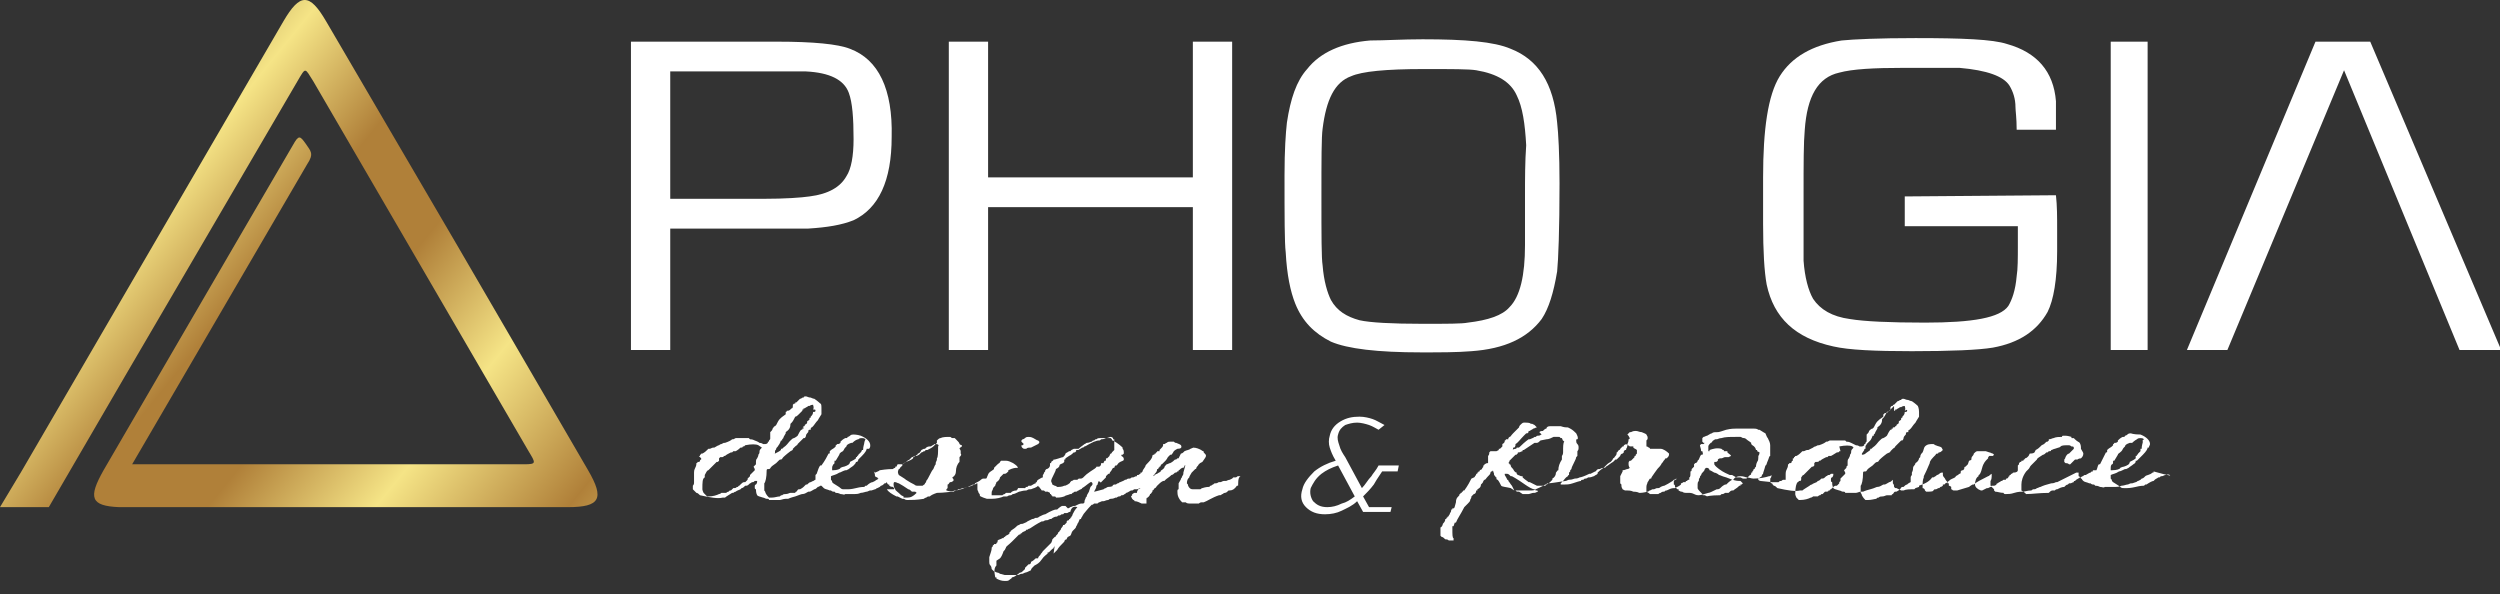
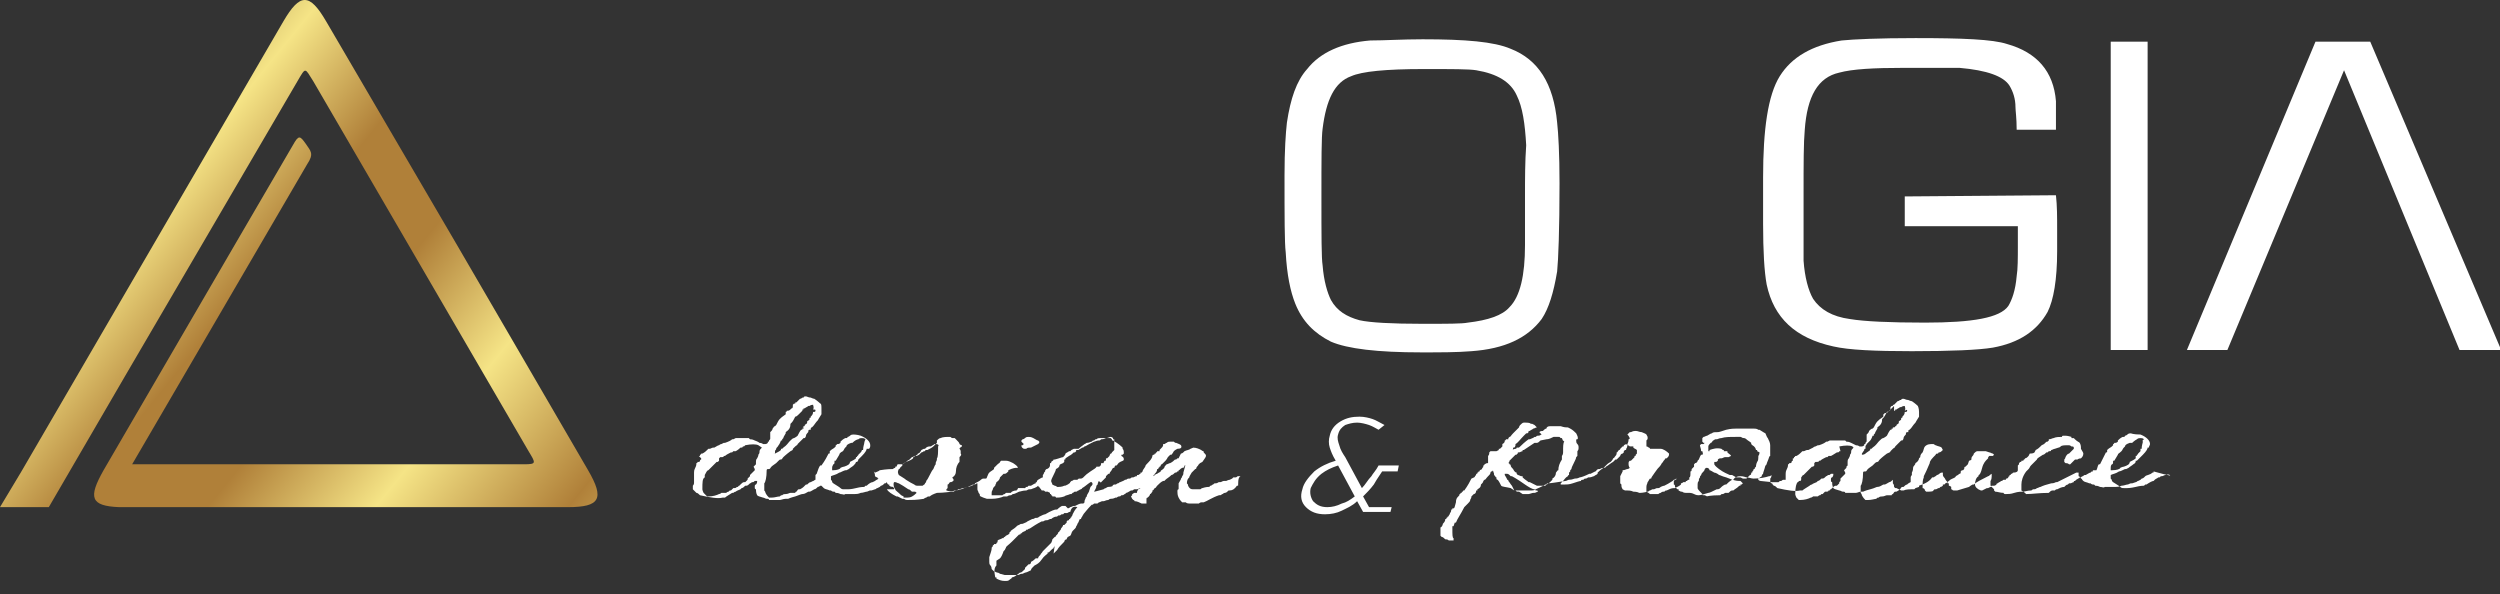
<svg xmlns="http://www.w3.org/2000/svg" version="1.1" id="Layer_1" x="0px" y="0px" viewBox="-59 456.1 210 49.9" style="enable-background:new -59 456.1 210 49.9;" xml:space="preserve">
  <rect x="-59" y="456.1" width="210" height="49.9" fill="#333333" stroke="none" />
  <style type="text/css">
	.st0{fill:#FFFFFF;}
	.st1{fill:url(#XMLID_2_);}
</style>
  <g id="XMLID_52_">
    <polygon id="XMLID_28_" class="st0" points="140.1,459.6 135.5,459.6 124.7,485.5 128.1,485.5 137.9,462 147.6,485.5 151.1,485.5     " />
    <rect id="XMLID_27_" x="118.3" y="459.6" class="st0" width="3.1" height="25.9" />
    <path id="XMLID_26_" class="st0" d="M101,472.6v2.5h9.5c0,0.7,0,1.3,0,1.6c0,1.1,0,2-0.1,2.6c-0.1,1.2-0.4,2-0.7,2.5   c-0.7,1-3,1.4-7,1.4c-3,0-5.1-0.1-6.3-0.3c-1.5-0.2-2.5-0.8-3.1-1.7c-0.4-0.7-0.7-1.8-0.8-3.2c0-1,0-2.9,0-5.6c0-2.6,0-4.3,0.1-5.4   c0.2-2.8,1.1-4.4,2.9-4.8c1.1-0.3,2.9-0.4,5.4-0.4c2.7,0,4.3,0,4.7,0c2.3,0.2,3.7,0.7,4.2,1.5c0.3,0.5,0.5,1.1,0.5,1.8   c0,0.3,0.1,0.9,0.1,1.9h3.3c0-1.3,0-2.1,0-2.4c-0.2-2.5-1.6-4.1-4.1-4.8c-1.2-0.4-3.8-0.5-7.7-0.5c-3.1,0-5.2,0.1-6.2,0.2   c-2.5,0.4-4.2,1.4-5.2,3s-1.4,4.5-1.4,8.5c0,0.7,0,1.1,0,1.1c0,1.9,0,2.9,0,2.8c0,2.3,0.1,4,0.3,5.1c0.6,2.8,2.4,4.5,5.6,5.2   c1.3,0.3,3.5,0.4,6.6,0.4c3.3,0,5.6-0.1,6.8-0.3c2.2-0.4,3.7-1.4,4.6-3c0.5-1,0.8-2.7,0.8-5.1v-1.8c0-1.1,0-2-0.1-2.9L101,472.6   L101,472.6L101,472.6z" />
    <path id="XMLID_57_" class="st0" d="M67.9,460.2c-1.4-0.6-3.8-0.8-7.4-0.8c-1.7,0-3.2,0.1-4.4,0.1c-2.4,0.2-4.2,1-5.3,2.4   c-0.9,1-1.4,2.5-1.7,4.5c-0.1,0.9-0.2,2.3-0.2,4.4c0,3.5,0,5.7,0.1,6.5c0.1,1.9,0.4,3.3,0.8,4.3c0.6,1.5,1.6,2.5,3,3.2   c1.4,0.6,3.9,0.9,7.6,0.9c1.6,0,3,0,4.2-0.1c2.8-0.2,4.7-1.1,5.9-2.7c0.6-0.9,1-2.2,1.3-4c0.1-1,0.2-3.5,0.2-7.4   c0-2.5-0.1-4.2-0.2-5.1C71.5,463.1,70.2,461.1,67.9,460.2z M69.1,472.6v4.1c0,2.5-0.4,4.3-1.3,5.2c-0.6,0.7-1.8,1.1-3.5,1.3   c-0.5,0.1-1.7,0.1-3.8,0.1c-2.6,0-4.4-0.1-5.3-0.3c-1.1-0.3-1.9-0.8-2.4-1.7c-0.3-0.6-0.6-1.6-0.7-2.9c-0.1-0.6-0.1-2.5-0.1-5.7   s0-5.1,0.1-5.8c0.3-2.4,1-3.9,2.4-4.4c0.9-0.4,2.9-0.6,6.1-0.6c2.4,0,3.8,0,4.4,0.1c1.8,0.3,2.9,1,3.4,2.1c0.5,1,0.7,2.4,0.8,4.2   C69.1,469.7,69.1,471.1,69.1,472.6z" />
-     <polygon id="XMLID_23_" class="st0" points="41.2,471 24,471 24,459.6 20.7,459.6 20.7,485.5 24,485.5 24,473.5 41.2,473.5    41.2,485.5 44.5,485.5 44.5,459.6 41.2,459.6  " />
-     <path id="XMLID_53_" class="st0" d="M12.4,460.2c-1-0.4-3.1-0.6-6.1-0.6H-6v25.9h3.3v-10.2h8.4c0.8,0,1.9,0,3.2,0   c1.6-0.1,2.8-0.3,3.8-0.7c2.1-1,3.2-3.3,3.2-7C16,463.6,14.8,461.1,12.4,460.2z M12.1,470.9c-0.5,0.9-1.5,1.5-3.1,1.7   c-0.7,0.1-2,0.2-3.9,0.2h-7.8v-10.7h8.9c0.9,0,1.7,0,2.5,0c2,0.1,3.2,0.7,3.6,1.8c0.3,0.8,0.4,2.1,0.4,3.9   C12.7,469.2,12.5,470.3,12.1,470.9z" />
  </g>
  <path id="XMLID_32_" class="st0" d="M5,493.7c-0.1,0.1-0.2,0.2-0.2,0.3s0,0.2-0.1,0.3c0,0.1,0,0.1-0.1,0.3c-0.1,0.1-0.1,0.2-0.1,0.3  c0,0.2,0,0.3,0,0.3V495v0.1c0,0-0.1,0.1-0.2,0.2l0.1,0.2v0.1l0,0l-0.1,0.1l0,0l-0.1,0.1l-0.1,0.1c0,0,0,0-0.1,0.1v0.1l-0.1,0.1  l-0.1,0.1v0.1c0,0-0.1,0.1-0.2,0.2H3.5c-0.1,0-0.2,0.1-0.3,0.2l0,0l0,0l-0.1,0.1c0,0-0.1,0-0.1,0.1l0,0H2.9  c-0.1,0.1-0.1,0.1-0.3,0.1l-0.1,0.1l-0.1,0.1l0,0H2.3l-0.1,0.1c0,0-0.1,0-0.2,0.1c0,0-0.1,0-0.2,0s-0.2,0-0.2,0s-0.1,0.1-0.2,0.1  c-0.2,0.1-0.5,0.2-0.9,0.2H0.4l-0.2-0.2l0,0l-0.1-0.1C0,497.3,0,497.2,0,497.2c0-0.6,0-0.9,0.2-1c0,0,0,0,0-0.1V496  c0.1-0.2,0.2-0.4,0.3-0.4l0,0c0,0,0.1-0.1,0.2-0.2l0,0l0.4-0.4l0,0l0.1-0.1h0.1l0,0l0.1-0.1v-0.1v-0.1l0.1-0.1h0.1  c0.1,0,0.2,0,0.2-0.1h0.1c0.1-0.1,0.3-0.2,0.5-0.3h0.1l0.1-0.1h0.1h0.1l0,0c0,0,0.2-0.1,0.4-0.3l0,0c0.1,0,0.2,0,0.2-0.1h0.1  l0.1-0.1c0.5-0.1,0.9-0.1,1.1,0L5,493.7L5,493.7L5,493.7z M121,493.2c0,0.1-0.1,0.3-0.1,0.6h-0.1c0,0,0,0.1,0,0.2  c0,0-0.1,0.1-0.2,0.2c0,0,0,0.1-0.1,0.1c0,0.1,0,0.1-0.1,0.1v0.2c-0.1,0.1-0.3,0.2-0.5,0.3c0,0.2-0.2,0.3-0.5,0.4c0,0-0.1,0-0.3,0.1  c0,0.1-0.3,0.2-0.7,0.2h-0.1v-0.2l0,0c0-0.1,0-0.2,0.1-0.3c0.1,0,0.1-0.1,0.1-0.3h0.1l0.3-0.5c0-0.1,0.1-0.1,0.3-0.3  c0.1-0.1,0.1-0.2,0.2-0.3l0.1-0.1c0-0.1,0.1-0.2,0.4-0.3l0,0h0.1l0,0h0.1c0.2-0.2,0.4-0.3,0.4-0.3c0.1-0.1,0.2-0.1,0.3-0.1  s0.2,0,0.3,0.1C120.9,493.1,121,493.2,121,493.2L121,493.2z M123.3,496.1c0-0.1-0.1-0.2-0.4-0.1l0,0c-0.1,0-0.2,0.1-0.3,0.1  s-0.1,0-0.2,0.1h-0.1c-0.1,0.1-0.2,0.1-0.3,0.2l-0.1,0.1c-0.1,0-0.3,0.1-0.6,0.3h-0.1l-0.1,0.1c-0.1,0-0.3,0-0.7,0.1  s-0.7,0.1-0.7,0.1c-0.1,0-0.2,0-0.3,0s-0.2,0-0.3-0.1s-0.3-0.2-0.6-0.4l0,0l-0.1-0.1c0-0.1,0-0.1-0.1-0.2v-0.2l0,0l0,0l0,0V496  c0.2-0.1,0.4-0.1,0.7-0.3c0.1,0,0.3-0.1,0.5-0.2l0,0h0.1l0,0l0.2-0.1l0,0l0,0c0.1-0.1,0.3-0.2,0.4-0.3c0.2-0.1,0.2-0.2,0.2-0.3h0.1  c0,0,0.1-0.1,0.2-0.2s0.2-0.2,0.3-0.3l0,0c0.3-0.3,0.4-0.5,0.4-0.6h0.1c0-0.1,0.1-0.2,0.1-0.3c0-0.3-0.3-0.6-0.8-0.8  c-0.6,0-0.8-0.1-0.8-0.1c-0.1,0-0.2,0-0.3,0.1c0,0-0.1,0.1-0.2,0.1c0,0,0,0.1-0.1,0.1h-0.1l0,0c-0.2,0.1-0.3,0.2-0.4,0.3v0.1  c-0.1,0.1-0.2,0.1-0.2,0.1h-0.1c0,0,0,0.1-0.1,0.1v0.1l-0.1,0.1c-0.1,0.1-0.2,0.1-0.4,0.3v0.1l0,0c0,0.1,0,0.1-0.1,0.1  c-0.1,0.2-0.3,0.6-0.5,1h-0.1c-0.1,0.1-0.1,0.3-0.2,0.5h-0.3v0.1h-0.1l-0.1,0.1l0,0l0,0c-0.1,0-0.2,0.1-0.4,0.2h-0.1  c-0.1,0.1-0.4,0.2-0.7,0.4l-0.1,0.1c-0.1,0-0.1,0-0.1,0.1c-0.1,0-0.2,0.1-0.3,0.1l0,0h-0.1l-0.1,0.1l0,0c0,0-0.1,0-0.2,0.1l-0.1,0.1  c-0.2,0-0.4,0.1-0.6,0.2c-0.1,0-0.1,0-0.2,0.1h-0.1l0,0h-0.1c0,0-0.1,0-0.2,0.1l-0.1,0.1c-0.8,0-1.4,0.1-1.9,0.1  c-0.1-0.1-0.2-0.2-0.4-0.3v-0.5l0,0c0-0.3,0.1-0.7,0.4-1.1c0,0,0.1-0.1,0.2-0.2s0.1-0.2,0.2-0.3l0.5-0.5l0,0c0-0.1,0.2-0.2,0.5-0.4  l0,0c0.1,0,0.2-0.1,0.3-0.2l0,0h0.1l0.1-0.1h0.1c0,0,0.1,0,0.1-0.1c0.1,0,0.2-0.1,0.3-0.1l0.3-0.1c0,0,0.1,0,0.2-0.1  s0.3-0.1,0.7-0.1c0,0,0.1,0,0.2,0.1c0.1,0,0.2,0,0.2,0.1l0,0v0.1l-0.1,0.1c0,0-0.1,0.1-0.3,0.3l0,0c-0.1,0-0.2,0.1-0.3,0.3  c0,0,0,0.1-0.1,0.2c0,0.1,0,0.2,0,0.2l0.1,0.1c0.1,0,0.2,0,0.3,0.1l0,0h0.1c0.1-0.1,0.1-0.1,0.3-0.3l0,0l0.1-0.1h0.1h0.1  c0,0,0.1-0.1,0.3-0.1c0.1-0.1,0.2-0.2,0.2-0.4c0-0.1-0.1-0.2-0.2-0.4c0-0.2,0-0.3-0.1-0.5c-0.1-0.1-0.2-0.1-0.4-0.3l0,0l-0.1-0.1  H115v-0.1c-0.3-0.1-0.5-0.1-0.5-0.1h-0.1h-0.1c-0.1,0-0.1,0.1-0.1,0.1c-0.2,0-0.5,0-0.7,0.1l0,0c-0.1,0-0.2,0.1-0.4,0.1v0.1  l-0.1,0.1c-0.1,0-0.1,0-0.2,0.1l0,0l-0.1,0.1l-0.2,0.1l0,0c0,0,0,0-0.1,0.1s-0.2,0.2-0.4,0.3l-0.1,0.2c-0.1,0.1-0.3,0.1-0.4,0.1  c-0.1,0.2-0.1,0.2-0.1,0.2l-0.1,0.1c-0.1,0.1-0.2,0.1-0.2,0.1s0,0.1-0.1,0.1c0,0,0,0.1-0.1,0.1l0,0h-0.1c0,0.1,0,0.1-0.1,0.1  l-0.1,0.1l0,0v0.1l-0.1,0.1v0.1c0,0.1,0,0.1,0,0.1s0,0,0,0.1c0,0,0,0,0,0.1s-0.1,0.2-0.4,0.2l-0.1,0.1H110l0,0c-0.1,0-0.1,0-0.1,0.1  h-0.1c0,0,0,0,0,0.1c0,0-0.1,0-0.1,0.1l-0.1,0.1h-0.1v0.1h-0.1l0,0c-0.1,0-0.2,0-0.2,0.1h-0.1c-0.1,0.1-0.2,0.1-0.3,0.2l0,0l0,0  c0,0-0.1,0-0.1,0.1c0,0-0.1,0.1-0.2,0.1l0,0h-0.1l0,0h-0.1v0.1h-0.1l-0.2,0.1l0,0l0,0h-0.1l-0.4,0.2h-0.1l0,0  c-0.3-0.1-0.5-0.3-0.5-0.5c0-0.3,0.1-0.6,0.3-0.7V496c0.1,0,0.2-0.2,0.3-0.6s0.3-0.6,0.4-0.7l0,0l0.1-0.1l0,0c0-0.1,0-0.1,0.1-0.2  h0.1h0.1h0.1l0.1-0.1l-0.1-0.1c-0.1,0-0.2-0.1-0.3-0.1l0,0l-0.3-0.1c-0.1,0-0.2,0-0.3,0c-0.2,0-0.3,0-0.4,0s-0.2,0.1-0.3,0.2  c0,0,0,0.1-0.1,0.2s-0.1,0.2-0.1,0.2l0,0v0.1c0,0-0.1,0.1-0.2,0.1l-0.1,0.3l-0.1,0.1l-0.1,0.1l0,0c-0.1,0-0.1,0.1-0.1,0.1  c0,0.1,0,0.1-0.1,0.2l0,0h-0.1l0,0l-0.1,0.1v0.1l0,0c0,0,0,0.1-0.1,0.1s-0.1,0.1-0.1,0.1s-0.1,0-0.2,0.1s-0.1,0.2-0.1,0.1  c-0.1,0.1-0.3,0.1-0.5,0.3c-0.1,0.1-0.2,0.2-0.3,0.2c0,0.1-0.1,0.1-0.2,0.1v0.1c0,0-0.1,0.1-0.2,0.1l-0.1,0.1h-0.1  c0,0-0.1,0.1-0.2,0.1h-0.1l-0.1,0.1c0,0.1-0.3,0.1-0.6,0.1l-0.1-0.1c0-0.1-0.1-0.2-0.2-0.2v-0.3l0,0c0-0.1,0-0.4,0.1-0.6  c0-0.1,0-0.1,0-0.1c0.1-0.2,0.3-0.6,0.5-1.1c0-0.2,0.2-0.4,0.5-0.7l0,0l0,0c0-0.1,0.1-0.1,0.2-0.1c0-0.1,0.1-0.1,0.1-0.1l0,0  c0.1,0,0.2-0.1,0.3-0.2l-0.1-0.2c-0.1-0.1-0.3-0.1-0.5-0.2c-0.1,0-0.1-0.1-0.2-0.1c-0.3,0-0.5,0-0.7,0.2l0,0  c-0.1,0.1-0.1,0.3-0.2,0.5c-0.1,0.1-0.2,0.2-0.2,0.4l-0.1,0.1c0,0.1-0.1,0.3-0.3,0.4l0,0c0,0,0,0.1-0.1,0.2s-0.1,0.2-0.1,0.2  c0,0.1,0,0.2-0.1,0.4c0,0.1,0,0.1,0,0.2c0,0-0.1,0.1-0.1,0.2s0,0.3,0,0.4l0,0c-0.1,0-0.1,0.1-0.2,0.1l-0.1,0.1  c-0.1,0-0.2,0.1-0.3,0.2h-0.1c-0.1,0-0.1,0.1-0.2,0.2l0,0c0,0-0.1,0.1-0.3,0.2h-0.1c-0.1,0-0.1,0.1-0.2,0.2c0,0-0.1,0-0.1,0.1  c-0.3,0-0.4,0-0.4,0l0,0c-0.1,0-0.2,0.1-0.4,0.1c-0.1,0-0.2,0-0.3,0.1c-0.1,0-0.1,0-0.2,0.1c-0.1,0-0.4,0.1-0.7,0.1l0,0h-0.2  c-0.1-0.1-0.2-0.2-0.3-0.4c0,0,0-0.1-0.1-0.2v-0.6c0.1-0.1,0.2-0.5,0.2-1.1l0,0c0,0,0-0.1,0.1-0.1h0.1c0.1,0,0.1-0.1,0.2-0.2  c0,0,0.1-0.1,0.4-0.3l0,0c0.1-0.1,0.1-0.1,0.2-0.2s0.2-0.1,0.2-0.1c0.1,0,0.1-0.1,0.2-0.2l0,0c0,0,0.2-0.2,0.6-0.5  c0.2-0.1,0.3-0.1,0.3-0.2c0.1-0.1,0.1-0.1,0.2-0.2s0.2-0.1,0.2-0.2l0,0l0.1-0.1l0,0l0.1-0.1c0.1-0.1,0.2-0.2,0.3-0.3h0.1  c0,0,0.1-0.1,0.1-0.2l0,0c0,0,0-0.1,0.1-0.2s0.1-0.1,0.1-0.2c0,0,0-0.1,0.1-0.1h0.1v-0.1l0,0c0,0,0-0.1,0.1-0.1l0.1-0.1  c0.1-0.1,0.2-0.3,0.4-0.5c0,0,0.1-0.2,0.3-0.5c0,0,0-0.1,0-0.2s0-0.2,0-0.2l0,0c0-0.3-0.1-0.5-0.1-0.5s-0.2-0.2-0.5-0.4  c0,0-0.1,0-0.3-0.1c-0.2,0-0.3-0.1-0.4-0.1s-0.2,0-0.2,0.1h-0.1c0,0-0.1,0.1-0.2,0.1c-0.1,0.1-0.2,0.2-0.3,0.3l0,0l0,0  c-0.1,0-0.1,0-0.1,0.1h-0.1l-0.1,0.1c0,0.2,0,0.3-0.1,0.3c-0.1,0.1-0.2,0.2-0.3,0.2h-0.1c0,0,0,0.1-0.1,0.1v0.1c0,0.1,0,0.1,0,0.1  c-0.3,0.2-0.4,0.3-0.5,0.4s-0.2,0.3-0.3,0.5l-0.1,0.1c-0.1,0-0.2,0.1-0.3,0.2c0,0,0,0.1-0.1,0.2l-0.1,0.1l0,0v0.1l0,0v0.4l0,0  c0,0.1,0,0.1-0.1,0.2c0,0.1,0,0.1-0.1,0.1v0.1c0,0-0.1,0.1-0.2,0.1s-0.2,0-0.2,0s-0.1-0.1-0.3-0.1c0,0-0.2-0.1-0.4-0.2  s-0.3-0.1-0.4-0.1l-0.1-0.1h-0.6h-0.1c-0.1,0-0.2,0-0.3,0s-0.2,0-0.3,0l-0.2,0.1h-0.1c-0.1,0.1-0.3,0.2-0.6,0.3h-0.1l-0.2,0.1l0,0  c0,0-0.1,0-0.2,0.1c0,0-0.2,0.1-0.4,0.2l0,0h-0.1l0,0c-0.1,0-0.2,0.1-0.3,0.1h-0.1l-0.1,0.1l0,0c-0.1,0.1-0.2,0.2-0.4,0.3h-0.1  c0,0,0,0.1-0.1,0.1v0.1h-0.1v0.1l0,0v0.1c0,0-0.1,0-0.1,0.1l0,0c0,0,0,0.1-0.1,0.1l0,0h-0.1c0,0,0,0.1-0.1,0.1c0,0.1,0,0.2-0.1,0.4  c-0.1,0.2-0.1,0.3-0.1,0.4s0,0.2,0,0.4v0.1c-0.1,0-0.1,0-0.2,0s-0.1,0.1-0.2,0.1s-0.1,0-0.2,0.1c-0.1,0-0.2,0-0.3,0s-0.2,0-0.3,0  c0.2,0-0.1,0-0.9-0.1c-0.1,0-0.2-0.1-0.2-0.1l0,0v-0.1l0.3-0.2c0,0,0,0,0-0.1l0.1-0.1c0-0.1,0.1-0.3,0.2-0.7c0.1,0,0.1-0.2,0.2-0.4  c0.1-0.2,0.1-0.4,0.2-0.4c0,0,0-0.1,0-0.2l0,0v-0.1l0,0c0,0,0-0.1,0-0.4l0,0c0,0,0-0.1,0-0.2l0,0c0-0.2-0.1-0.4-0.2-0.6  c-0.1-0.1-0.1-0.2-0.2-0.4c0,0-0.2-0.1-0.5-0.3h-0.1c-0.1-0.1-0.3-0.1-0.4-0.1h-1.4c-0.2,0-0.5,0-0.9,0.1c-0.3,0.1-0.6,0.2-0.7,0.2  l0,0c-0.3,0-0.4,0-0.5,0.1c-0.1,0-0.2,0.1-0.4,0.2l0,0c-0.1,0-0.2,0.1-0.3,0.1l-0.1,0.1l0,0c0,0.2,0,0.3,0,0.3l0.1,0.1l0,0h0.1l0,0  l-0.1,0.1h-0.2l-0.1,0.1c0,0.1,0.1,0.3,0.1,0.5H84c0,0.1,0.1,0.2,0,0.3h-0.1c-0.1,0.1-0.1,0.2-0.2,0.4l-0.1,0.1  c0,0.1-0.1,0.2-0.2,0.2c0,0,0,0-0.1,0.1c0,0.1,0,0.2,0,0.2l0,0c0,0,0,0-0.1,0.1s-0.1,0.1-0.1,0.1c0,0.1,0,0.2-0.1,0.2  c0,0.3,0,0.5-0.1,0.5c0,0,0,0.1,0,0.2l0,0h-0.1l-0.1,0.1l0,0c-0.1,0-0.1,0-0.1,0.1h-0.1l0,0h-0.1c0,0-0.1,0.1-0.2,0.1v0.1  c-0.1,0.1-0.3,0.2-0.5,0.3h-0.1c-0.2,0-0.4,0.1-0.6,0.2c-0.1,0-0.1,0-0.2,0.1h-0.1c0,0-0.1,0-0.2,0.1c0,0-0.1,0-0.2,0.1  c0,0-0.1,0-0.2,0l0,0c-0.1,0-0.2,0-0.3,0c0,0-0.1,0-0.2,0c0,0-0.1-0.1-0.3-0.2c0-0.1,0-0.2,0-0.4s0.1-0.3,0.1-0.4  c0.1-0.1,0.1-0.2,0.2-0.3h0.1c0-0.1,0.1-0.2,0.3-0.5c0.2-0.3,0.3-0.4,0.4-0.5l0,0c0,0,0.1-0.1,0.2-0.3l0,0l0.1-0.1  c0-0.1,0.1-0.1,0.2-0.3H81c0.1-0.1,0.1-0.1,0.1-0.1c0.1-0.1,0.1-0.2,0.1-0.3c-0.2-0.2-0.5-0.4-0.7-0.4l0,0c-0.1,0-0.2,0-0.4,0  c-0.1,0-0.3,0-0.5,0c0,0,0-0.1-0.1-0.1c0,0-0.1-0.1-0.2-0.1c0,0,0-0.1,0-0.2s0-0.2,0-0.3c0.1-0.1,0.1-0.1,0.1-0.2l0,0v-0.1l-0.1-0.2  c-0.1-0.1-0.2-0.1-0.4-0.2c-0.2,0-0.3-0.1-0.5-0.1c-0.1,0-0.2,0-0.4,0.1l0,0h-0.1c0,0,0,0-0.1,0.1s-0.1,0.1-0.1,0.1  c0.1,0.1,0.1,0.1,0.2,0.3c0,0.1-0.1,0.1-0.1,0.1l0,0c0,0.1,0,0.2-0.1,0.4c0,0.1,0,0.3-0.1,0.4c0,0.1,0,0.1-0.1,0.1l0,0l-0.1,0.1v0.1  l-0.1,0.1c-0.1,0-0.2,0.1-0.2,0.2l-0.1,0.1l0,0l0,0c-0.1,0.1-0.1,0.1-0.2,0.2h-0.1l-0.1,0.1c0,0,0,0-0.1,0.1  c-0.2,0.1-0.4,0.3-0.6,0.4c0,0,0,0.1-0.2,0.1c0,0-0.2,0.1-0.5,0.4c0,0,0,0,0,0.1c-0.1,0.1-0.2,0.1-0.3,0.2l0,0  c-0.1,0-0.2,0.1-0.4,0.1l0,0h-0.1c0,0-0.1,0.1-0.2,0.1s-0.1,0-0.2,0.1c-0.1,0-0.2,0-0.2,0.1c-0.1,0-0.4,0.1-0.7,0.2  s-0.5,0.1-0.7,0.1c-0.1,0-0.2,0-0.3,0v-0.1c0,0,0.1-0.1,0.2-0.2s0.2-0.3,0.4-0.4c0,0,0-0.1,0.1-0.1v-0.1l0,0v-0.1l0.1-0.1v-0.1  l0.1-0.1c0-0.1,0.1-0.3,0.2-0.5s0.2-0.4,0.2-0.5l0.1-0.1V494c0.1-0.1,0.1-0.2,0.1-0.3c0-0.1,0-0.2-0.1-0.3s-0.1-0.2-0.1-0.3  s0-0.1,0.1-0.1c0.1-0.1,0-0.3-0.1-0.5l0,0c-0.1-0.1-0.3-0.3-0.5-0.4l0,0c0,0,0,0-0.2-0.1c-0.2,0-0.3,0-0.6-0.1c0,0-0.3,0-0.9,0l0,0  c-0.2,0-0.3,0.1-0.3,0.2c-0.1,0-0.2,0.1-0.3,0.2c-0.1,0-0.2,0-0.3,0.1l0.2,0.2l0,0l0,0c-0.1,0-0.1,0.1-0.3,0.1c-0.1,0-0.1,0-0.2,0.1  h-0.1c-0.1,0.1-0.2,0.1-0.4,0.2l0,0h-0.1c0,0-0.3,0.2-0.7,0.6l0,0c-0.1,0.1-0.1,0.1-0.2,0.1l0,0h-0.1c0,0,0,0.1-0.1,0.1l0,0  c0,0-0.1,0-0.3,0.1l0,0l0,0c0.1,0,0.1-0.1,0.1-0.2h0.1c0,0,0.1-0.1,0.1-0.2l0,0c0,0,0,0,0-0.1c0.2-0.1,0.4-0.4,0.7-0.7l0,0  c0,0,0.1-0.1,0.2-0.2h0.1l0.1-0.1l0,0v-0.1h0.1c0.1-0.1,0.2-0.1,0.3-0.2l0,0c0.1,0,0.2-0.1,0.3-0.1l0,0l-0.2-0.2l-0.2-0.1l0,0h-0.1  c-0.1-0.1-0.3-0.1-0.6-0.1c-0.1,0-0.2,0.1-0.3,0.2c0,0-0.1,0.1-0.1,0.2c0,0-0.1,0.1-0.2,0.2c0,0-0.1,0.1-0.3,0.3  c-0.2,0.2-0.2,0.3-0.3,0.3l-0.1,0.1v0.1h-0.2c0,0,0,0.1-0.1,0.1c0,0.1,0,0.2-0.2,0.3v0.2l-0.1,0.1c0,0,0,0-0.1,0.1h-0.1v0.1  l-0.2,0.1h-0.1l0,0c-0.2,0-0.4,0-0.4,0l-0.1,0.1c0,0.1,0,0.2-0.1,0.3l0,0c0,0.3,0,0.5,0,0.5v0.1h-0.1l0,0l0,0l-0.2,0.1  c0,0,0,0.1-0.1,0.1c0,0.1,0,0.2-0.1,0.2v0.1l-0.2,0.1c0,0.1,0,0.1-0.1,0.1c0,0,0,0.1-0.1,0.1c0,0.1,0,0.1-0.1,0.1  c0,0.1,0,0.1-0.1,0.2l0,0c0,0.1-0.1,0.1-0.3,0.2c-0.1,0.2-0.3,0.6-0.6,1l0,0h-0.1c0,0.1,0,0.1-0.1,0.1c0,0.1,0,0.1-0.1,0.1  c0,0,0,0.1-0.1,0.1c0,0.1,0,0.1-0.1,0.2l0,0c-0.1,0.1-0.2,0.2-0.2,0.5c-0.1,0.3-0.1,0.5-0.2,0.5H63c0,0.1,0,0.1-0.1,0.1  c0,0.1,0,0.2-0.1,0.3c0,0,0,0.1-0.1,0.2c0,0,0,0.1-0.1,0.1c0,0,0,0.1-0.1,0.1c0,0.1,0,0.1-0.1,0.1c0,0.1,0,0.2-0.2,0.4  c0,0.1-0.1,0.3-0.2,0.3v0.5l0,0v0.1c0,0.1,0,0.1,0,0.1l0.1,0.1l0,0c0.1,0,0.2,0.1,0.3,0.2c0.1,0,0.2,0,0.3,0.1c0.1,0,0.2,0,0.4,0  v-0.2c-0.1,0-0.1-0.3-0.1-0.8l0,0v-0.2h0.1l0.1-0.3h0.1c0.1-0.3,0.4-0.7,0.7-1.3c0,0,0.1-0.1,0.3-0.3c0.1-0.1,0.2-0.2,0.2-0.3l0,0  c0-0.1,0.1-0.1,0.1-0.3c0,0,0.1-0.1,0.2-0.2l0,0c0.1,0,0.2-0.1,0.2-0.3h0.1v-0.1c0.2-0.1,0.3-0.2,0.3-0.4l0.1-0.1  c0,0,0.1-0.1,0.1-0.2l0.1-0.1l0,0c0.1,0,0.1-0.1,0.3-0.3l0,0l0.1-0.1c0,0,0.1-0.1,0.1-0.2l0,0c0-0.1,0.1-0.1,0.1-0.1l0,0  c0,0,0.1,0,0.1-0.1l0.1,0.3v0.1l0.1,0.1l0,0c0,0,0,0.1,0.1,0.1v0.1l0,0c0,0.1,0.1,0.1,0.1,0.1l0,0c0.1,0.1,0.2,0.3,0.3,0.5l0,0  c0.1,0.1,0.4,0.1,0.8,0.2l0.3,0.2c0.1,0,0.2,0,0.3,0l0,0H69c0.1,0,0.3,0,0.5,0s0.4,0,0.5-0.1c0.2-0.1,0.5-0.2,0.8-0.4h0.1  c0,0,0-0.1,0.1-0.1l0,0c0.3,0,0.8-0.1,1.5-0.2c0.1,0,0.2-0.1,0.3-0.1c0.3,0,0.4-0.1,0.5-0.1s0.2,0,0.4-0.1c0.1,0,0.4-0.1,0.8-0.3  h0.1l0.4-0.2c0,0,0.1,0,0.1-0.1l0,0l0,0l0,0c0,0,0.1-0.1,0.2-0.1l0,0h0.1l0,0c0,0,0.1-0.1,0.3-0.1l0,0l0.1-0.1l0,0  c0,0,0.1-0.1,0.2-0.2c0,0,0.1-0.1,0.3-0.2c0.2-0.2,0.2-0.3,0.2-0.3c0.1,0,0.1-0.1,0.2-0.2s0.1-0.2,0.1-0.3c0.1,0,0.1-0.1,0.1-0.1  l0.1-0.1c0,0,0.1,0,0.1-0.1l0.2-0.2l0,0c0.1,0,0.1,0,0.1-0.1l0.2-0.1l0.1,0.1c0.1,0,0.2,0.1,0.2,0.1H78h0.1h0.1v0.1l0,0l0,0  c0.1,0.1,0.2,0.1,0.3,0.2v0.3l-0.1,0.1c0,0.1,0,0.1-0.1,0.1v0.1c-0.1,0.1-0.2,0.2-0.3,0.3h-0.1l0,0c-0.1,0.1-0.1,0.1-0.1,0.3  c0,0.2,0.1,0.3,0.1,0.3s-0.1,0.1-0.2,0.1s-0.2,0.1-0.4,0.1v0.1l0,0c0,0-0.1,0.2-0.2,0.4v0.6l0.1,0.1v0.1c0,0.1,0,0.1,0.1,0.3  l0.2,0.1c0.1,0,0.1,0,0.2,0s0.3,0,0.5,0.1c0.1,0,0.3,0,0.5,0.1l0,0h0.1c0,0,0.2,0,0.6-0.1c0.1,0,0.1-0.1,0.2-0.1l0.2-0.1l0,0h0.1  c0.1,0,0.2-0.1,0.3-0.1h0.1c0,0,0.1,0,0.2-0.1l0,0c0,0,0.2-0.1,0.3-0.1c0.2-0.1,0.4-0.2,0.7-0.4l0,0l0.1-0.1l0,0  c0.1,0,0.2-0.1,0.3-0.2l0,0l-0.1,0.1v0.1h-0.1l-0.1,0.1c0,0.1,0,0.1,0,0.3c0.1,0,0.1,0.1,0.1,0.2c0,0,0.1,0.1,0.2,0.2l0,0h0.1v0.1  l0.2,0.1h0.1l0,0c0,0,0.1,0.1,0.3,0.1l0,0c0.1,0,0.2,0,0.2,0c0.2,0,0.3,0,0.5,0.1s0.3,0.1,0.4,0.1c0.2,0,0.4-0.1,0.8-0.2  c0.1,0,0.3-0.1,0.7-0.3c0.1,0,0.2,0,0.3-0.1c0.1-0.1,0.2-0.2,0.4-0.3h0.1c0.1-0.1,0.3-0.3,0.5-0.4l0,0h0.1c0.1-0.2,0.3-0.3,0.6-0.3  c0.1,0,0.2,0,0.5,0.1c0.2,0,0.4,0.1,0.6,0.1c0.5,0,1-0.1,1.3-0.2c0.1,0,0.1,0,0.2-0.1l0,0c0,0.1,0,0.2-0.1,0.3c0,0.1,0,0.2,0,0.3  l0.1,0.1c0.1,0,0.1,0.1,0.1,0.1l0.1,0.1l0,0c0.1,0,0.2,0.1,0.3,0.2c0.9,0.2,1.5,0.3,1.9,0.2h0.1h0.1c0.1-0.1,0.3-0.2,0.6-0.4l0,0H93  c0,0,0.1-0.1,0.2-0.1l0,0c0.1-0.1,0.2-0.1,0.4-0.2l0.1-0.1c0.1,0,0.2-0.1,0.3-0.2h0.1c0.1,0,0.2-0.1,0.3-0.2c0.1,0,0.1-0.1,0.2-0.1  s0.1,0,0.2-0.1H95c0,0.1,0,0.2-0.1,0.3l0,0l0,0c-0.1,0-0.1,0.1-0.1,0.2s0,0.2,0.1,0.2c0,0.1,0,0.3,0.1,0.5c0.1,0.1,0.2,0.1,0.5,0.2  l0,0c0.1,0,0.2,0.1,0.3,0.1s0.2,0,0.2,0.1h0.9c0.1,0,0.3-0.1,0.4-0.1h0.1h0.1c0,0,0.2-0.1,0.6-0.2s0.5-0.2,0.6-0.2  c0.2,0,0.3-0.1,0.5-0.2h0.1c0.1,0,0.2-0.1,0.4-0.2l0,0c0.1,0,0.2-0.1,0.3-0.2l0,0c0,0.1,0,0.2,0,0.3c0.1,0.1,0.1,0.2,0.1,0.3  l0.1,0.1h0.1l0,0c0,0,0.2,0.1,0.4,0.2c0,0,0,0,0.1,0h0.1c0.2-0.1,0.5-0.1,0.9-0.1l0.1-0.1l0.3-0.1v-0.1c0.6-0.2,0.9-0.4,1.1-0.7h0.1  l0,0c0.1,0,0.1-0.1,0.2-0.1l0,0l0.1-0.1c0,0,0.1,0,0.2-0.1l0,0c0,0,0.1-0.1,0.2-0.1h0.1c0,0.1,0,0.1,0,0.2s0.1,0.2,0.1,0.2  c0.1,0.1,0.1,0.2,0.2,0.3l0.1,0.1v0.1h0.1v0.2c0,0,0.1,0,0.2,0.1v0.2c0.1,0,0.1,0.1,0.2,0.1h0.2l0,0h0.1c0.3-0.1,0.7-0.2,1-0.3  c0,0,0.1-0.1,0.3-0.2l0,0h0.1l0,0c0.2-0.2,0.6-0.4,1.2-0.7l0,0c0.1,0,0.1-0.1,0.3-0.2v0.2l0,0c0,0.3-0.1,0.4-0.1,0.4s0,0.1,0,0.2  s0,0.1,0,0.2c0.1,0,0.1,0.1,0.1,0.1c0.1,0.1,0.1,0.1,0.1,0.1l0.1,0.1v0.1l0.1,0.1c0.2,0,0.4,0.1,0.7,0.1c0,0.1,0.1,0.1,0.2,0.1  c0.2,0,0.4,0,0.7-0.1c0.3-0.1,0.6-0.1,0.7-0.1c0.2,0,0.4-0.1,0.7-0.1c0.1,0,0.1-0.1,0.2-0.1s0.2,0,0.3-0.1c0.1,0,0.2-0.1,0.3-0.1  c0.2-0.1,0.5-0.2,0.9-0.3c0.1,0,0.2,0,0.4-0.1h0.1c0.4-0.2,1-0.5,1.6-0.8c0,0,0.1,0,0.2,0v0.3c0,0,0.1,0,0.1,0.1  c0.1,0,0.1,0.1,0.1,0.1s0.1,0,0.1,0.1l0.1,0.1c0.1,0.1,0.3,0.1,0.5,0.2h0.1c0,0,0.1,0.1,0.2,0.1h0.1l0.1,0.1c0.1,0,0.2,0,0.4,0.1  c0.2,0,0.3,0.1,0.4,0l0,0c0.3,0,0.6,0,0.9,0c0.1,0,0.3,0,0.5-0.1c0.2,0,0.4-0.1,0.5-0.1s0.2-0.1,0.3-0.1l0,0h0.1l0,0l0.3-0.1l0,0  c0.1,0,0.1-0.1,0.2-0.1l0,0l0.2-0.1l0.1-0.1c0,0,0.1,0,0.2-0.1l0.1-0.1c0.1-0.1,0.4-0.1,0.6-0.3l0,0l0,0c0.1,0,0.1,0,0.1-0.1  C123.3,496.1,123.3,496,123.3,496.1L123.3,496.1z M96.7,493.7c-0.1,0.1-0.2,0.2-0.2,0.3s0,0.2-0.1,0.3c0,0.1,0,0.1-0.1,0.3  c-0.1,0.1-0.1,0.2-0.1,0.3c0,0.2,0,0.3,0,0.3l-0.1,0.1v0.1c0,0-0.1,0.1-0.2,0.2l0.1,0.2v0.1l0,0l-0.1,0.1l0,0l-0.1,0.1l-0.1,0.1  c0,0,0,0-0.1,0.1v0.1v0.1l-0.1,0.1v0.1c0,0-0.1,0.1-0.2,0.2h-0.1c-0.1,0-0.2,0.1-0.3,0.2l0,0l0,0l-0.1,0.1c0,0-0.1,0-0.1,0.1l0,0  h-0.1c0,0.1-0.1,0.1-0.3,0.1l-0.1,0.1l-0.1,0.1l0,0H94l-0.1,0.1c-0.1,0-0.1,0-0.2,0.1c0,0-0.1,0-0.2,0s-0.2,0-0.2,0  s-0.1,0.1-0.2,0.1c-0.2,0.1-0.5,0.2-0.9,0.2h-0.1L92,498l0,0l-0.1-0.1c-0.1-0.2-0.1-0.3-0.1-0.3c0-0.6,0.1-0.9,0.2-1l0,0  c0,0,0.1,0,0.1-0.1h0.1c0.1,0,0.1-0.1,0.1-0.2v-0.1c0.1-0.1,0.1-0.2,0.2-0.2l0,0c0,0,0.1-0.1,0.2-0.2l0,0l0.4-0.4l0,0l0.1-0.1h0.1  l0,0l0.1-0.1v-0.1V495l0.1-0.1h0.1c0.1,0,0.2,0,0.2-0.1h0.1c0.1-0.1,0.3-0.2,0.5-0.3h0.1l0.1-0.1h0.1h0.1l0,0c0,0,0.2-0.1,0.5-0.3  l0,0c0.1,0,0.2,0,0.2-0.1h0.1l-0.1-0.4c0.5-0.1,0.9-0.1,1.1,0L96.7,493.7L96.7,493.7L96.7,493.7z M101.2,490.6c0,0,0,0.1-0.1,0.1  H101c0,0.2-0.1,0.3-0.2,0.4c0,0.1,0,0.1-0.1,0.1v0.1c0,0.1-0.1,0.1-0.2,0.2v0.1c0,0.1-0.1,0.1-0.2,0.2c0,0.1,0,0.1-0.1,0.1  c0,0,0,0.1-0.1,0.1l0,0H100v0.1h-0.1c0,0.1,0,0.1-0.1,0.1c-0.1,0.1-0.2,0.3-0.3,0.5c0,0-0.1,0.1-0.3,0.2l0,0c-0.1,0-0.2,0.1-0.3,0.2  l-0.1,0.1l0,0c-0.1,0.1-0.2,0.3-0.5,0.5c0,0,0,0-0.1,0.1h-0.1v0.1c-0.1,0.1-0.3,0.2-0.4,0.3l0,0c0,0-0.1,0.1-0.3,0.1v-0.1l0.2-0.3  c0-0.1,0-0.1,0.1-0.1c0,0,0-0.1,0-0.2l0,0c0-0.1,0.1-0.1,0.1-0.2c0.1-0.1,0.1-0.1,0.3-0.3c0,0,0.1-0.1,0.2-0.4h0.1v-0.1l0.1-0.1  c0-0.1,0.1-0.2,0.2-0.4V492c0.3-0.2,0.4-0.4,0.4-0.7l0.1-0.1c0.1-0.1,0.2-0.3,0.3-0.5c0.1,0,0.2-0.1,0.3-0.2l0,0  c0.1-0.1,0.2-0.2,0.3-0.3v0.4c0.1,0,0.1,0,0.1-0.1h0.1c0.1-0.1,0.2-0.1,0.3-0.2h0.1c0,0,0.1-0.1,0.3-0.1l0,0c0,0.1,0.1,0.2,0,0.4  C101.2,490.5,101.2,490.5,101.2,490.6L101.2,490.6z M87.4,496.7l-0.1,0.1h-0.1v0.1h-0.1L87,497l0,0l0,0c-0.1,0.1-0.3,0.2-0.4,0.3  h-0.1l0,0c-0.1,0-0.2,0.1-0.3,0.2h-0.1l0,0H86l0,0h-0.1c0,0-0.1,0.1-0.2,0.1s-0.1,0-0.2,0.1c-0.8,0-1.2,0.1-1.1,0.1l-0.2-0.1h-0.1  c-0.1,0-0.1,0-0.1-0.1l0,0c-0.2-0.2-0.4-0.4-0.4-0.5s0-0.1,0-0.3c0-0.1,0-0.2,0.1-0.3l0,0c0-0.1,0-0.2,0.1-0.3c0-0.1,0-0.1,0.1-0.2  c0-0.1,0.1-0.2,0.2-0.3c0,0,0.1-0.1,0.1-0.2l0.1-0.1h0.1c0.1,0,0.2,0.1,0.2,0.2c0.1,0,0.2,0.1,0.4,0.2c0.1,0,0.3,0.1,0.4,0.2  c0.1,0,0.2,0.1,0.6,0.2c0.3,0.1,0.5,0.2,0.5,0.2l0,0c0.1,0,0.3,0.1,0.6,0.1h0.1L87.4,496.7L87.4,496.7z M88.7,494.4L88.7,494.4v0.1  c0,0.1,0,0.3-0.1,0.4c-0.1,0.2-0.1,0.4-0.1,0.4l-0.1,0.1c0,0.1,0,0.1-0.1,0.1c0,0.1,0,0.1-0.1,0.2c0,0.1,0,0.1-0.1,0.1v0.1  c0,0.1-0.1,0.1-0.1,0.1l-0.1,0.1l0,0l-0.1,0.1l0,0l-0.1,0.1h-0.3l-0.2-0.1c0,0-0.1,0-0.2,0s-0.1,0-0.1,0c-0.1,0-0.2-0.1-0.4-0.2  c0,0-0.1,0-0.2,0c-0.2-0.1-0.5-0.2-0.9-0.5l0,0c-0.1-0.1-0.3-0.2-0.4-0.4l0,0V495v-0.1h0.1l0,0c0.1,0,0.1,0,0.2-0.1v-0.1l0,0  c0,0,0.1-0.1,0.2-0.1l0,0h0.1l0,0c0.1,0,0.2-0.1,0.3-0.1H86h0.1h0.1l0.2-0.1c0-0.1-0.1-0.1-0.3-0.3V494c-0.1,0-0.1,0-0.3,0v-0.1  c-0.1,0-0.1,0-0.2-0.1c-0.4-0.1-0.7,0-1,0.1l0,0v0.1h-0.1c0-0.1,0-0.1,0-0.2s0-0.2,0-0.2c0-0.1,0.1-0.2,0.2-0.3  c0.1,0,0.1-0.1,0.2-0.2c0.1,0,0.1-0.1,0.2-0.1h0.1l0,0c0.1,0,0.2-0.1,0.4-0.1c0.3-0.1,0.7-0.1,1.2-0.1c0,0,0.1,0,0.2,0s0.1,0,0.2,0  s0.1,0.1,0.3,0.1c0,0,0.1,0,0.2,0.1l0,0c0.1,0.1,0.3,0.2,0.4,0.3v0.1c0,0,0,0,0.1,0.1c0.2,0.1,0.3,0.3,0.3,0.4h0.1v0.1l0.2,0.1  C88.8,494.1,88.8,494.3,88.7,494.4L88.7,494.4z M70.2,497.4L70.2,497.4c-0.1,0-0.2,0.1-0.3,0.1h-0.1l0,0c-0.1,0-0.3,0.1-0.4,0.1  c0,0-0.2,0-0.5,0l-0.3-0.2h-0.1c-0.1,0-0.1,0-0.2-0.1l0,0h-0.1c0,0-0.1-0.2-0.2-0.4l0,0c-0.1-0.1-0.2-0.3-0.3-0.4  c0-0.1,0-0.1-0.1-0.1c0-0.1-0.1-0.2-0.2-0.4v-0.1c0.1,0,0.2,0,0.2,0s0.1,0,0.2,0.1l0.1,0.1H68c0,0,0.4,0.2,1.1,0.7l0,0  c0.3,0.2,0.6,0.4,0.8,0.4c0,0,0,0,0.1,0.1C70.1,497.3,70.1,497.3,70.2,497.4L70.2,497.4C70,497.2,70.1,497.2,70.2,497.4L70.2,497.4z   M72.3,494.1c0,0,0,0.2-0.1,0.3l0,0v0.3l0,0c-0.2,0.3-0.3,0.6-0.3,0.9c-0.1,0-0.1,0.1-0.2,0.2l0,0c0,0.2-0.1,0.4-0.3,0.5v0.1  c0,0-0.1,0.1-0.2,0.2l0,0c-0.1,0.1-0.3,0.2-0.4,0.3c-0.1,0-0.3,0-0.4,0s-0.3,0-0.3,0s-0.2-0.1-0.6-0.3h-0.1  c-0.1-0.1-0.3-0.2-0.5-0.4l0,0v-0.1h-0.1l0,0c-0.1,0-0.2-0.1-0.3-0.1l-0.1-0.1l0,0v-0.1c-0.1,0-0.2-0.1-0.3-0.3  c-0.1-0.1-0.2-0.2-0.2-0.3l0,0c0-0.1-0.1-0.1-0.1-0.1s0-0.1-0.1-0.1c0,0,0.1-0.1,0.1-0.2l0.1-0.1c0.1-0.1,0.3-0.3,0.4-0.4l0,0h0.1  c0,0,0-0.1,0.1-0.1v-0.1h0.1l0,0c0.1,0,0.2-0.1,0.3-0.1v-0.1H69c0.3-0.2,0.6-0.4,0.9-0.6l0,0c0.1,0,0.2,0,0.2,0  c0.1,0,0.2-0.1,0.3-0.2l0.5-0.1l0,0c0.2,0,0.4-0.1,0.6-0.2h0.3h0.1l0,0l0,0H72l0,0l0.1,0.1l0,0h0.1c0.1,0.2,0.1,0.3,0.1,0.2l0.1,0.1  C72.3,493.3,72.3,493.6,72.3,494.1L72.3,494.1z M56.8,495.2h1.7l-0.1,0.5h-1.3c-0.4,0.6-0.6,0.9-0.7,1.1c-0.3,0.4-0.6,0.7-0.9,1  l0.5,0.9h1.9l-0.1,0.4h-2.3l-0.5-0.9c-0.4,0.4-0.9,0.6-1.3,0.8s-0.9,0.3-1.4,0.3c-0.7,0-1.2-0.2-1.6-0.6c-0.4-0.4-0.5-0.9-0.3-1.5  c0.1-0.5,0.5-1,1-1.5c0.5-0.4,1.1-0.7,1.8-0.9c-0.3-0.5-0.4-0.8-0.5-1.1c-0.1-0.3-0.1-0.7,0-1c0.1-0.5,0.4-0.9,0.9-1.2  s1-0.4,1.6-0.4c0.4,0,0.8,0.1,1.1,0.2s0.6,0.3,1,0.5l-0.5,0.4c-0.2-0.1-0.5-0.3-0.8-0.4s-0.7-0.2-1-0.2c-0.4,0-0.7,0.1-1,0.2  c-0.3,0.2-0.5,0.4-0.6,0.8c-0.1,0.3,0,0.6,0.1,0.9c0.1,0.4,0.3,0.7,0.5,1l1.4,2.6c0.3-0.3,0.5-0.7,0.8-1  C56.3,495.9,56.6,495.6,56.8,495.2L56.8,495.2z M54.8,497.8l-1.4-2.6c-0.6,0.2-1,0.4-1.4,0.7c-0.5,0.4-0.7,0.8-0.9,1.2  c-0.1,0.4,0,0.8,0.2,1.1c0.3,0.3,0.6,0.5,1.2,0.5c0.4,0,0.8-0.1,1.2-0.3C54.1,498.3,54.4,498.1,54.8,497.8L54.8,497.8z M45.2,496.1  L45.2,496.1H45c-0.1,0-0.1,0.1-0.2,0.1h-0.1l0,0h-0.1l-0.1,0.1l-0.2,0.1c0,0-0.1,0-0.3,0.1h-0.1h-0.1l0,0c-0.1,0-0.2,0.1-0.3,0.1  h-0.1l0,0c-0.1,0-0.1,0.1-0.3,0.1l0,0c-0.1,0-0.1,0-0.2,0.1l0,0c-0.1,0-0.1,0.1-0.2,0.1l0,0l0,0l0,0c0,0-0.1,0-0.1,0.1h-0.1l0,0  c0,0-0.2,0-0.5,0.1c-0.1,0-0.1,0.1-0.2,0.1c-0.4,0-0.6,0-0.6,0c-0.2,0-0.3-0.1-0.4-0.3c0-0.1,0-0.1-0.1-0.2l0,0  c0-0.3,0.1-0.4,0.2-0.5c0-0.1,0.1-0.2,0.2-0.4l0.1-0.1l0.1-0.1l0.1-0.1l0,0c0.1,0,0.1-0.1,0.1-0.1c0-0.1,0.1-0.1,0.2-0.3l0,0  c0.1-0.1,0.1-0.1,0.3-0.2l0,0c0.2-0.3,0.3-0.4,0.3-0.5s0-0.1-0.1-0.2s-0.1-0.1-0.1-0.2c-0.1,0-0.2-0.1-0.2-0.1  c-0.2-0.1-0.4-0.2-0.7-0.2c0.1,0,0,0-0.2,0.1c-0.1,0.1-0.3,0.1-0.5,0.2l0,0l-0.1,0.1c0,0-0.1,0.1-0.2,0.1l-0.2,0.4l0,0h-0.1  l-0.1,0.1h-0.1c-0.1,0.1-0.2,0.2-0.4,0.3c-0.1,0-0.2,0.1-0.3,0.1c-0.1,0.1-0.2,0.2-0.2,0.3l-0.1,0.1c-0.1,0.1-0.2,0.1-0.2,0.2l0,0  c-0.1,0.1-0.2,0.1-0.3,0.2c-0.1,0-0.2,0.1-0.3,0.2l0,0V496c0.1,0,0.1-0.1,0.1-0.1c0.1-0.1,0.2-0.2,0.2-0.4h0.1v-0.1  c0.1,0,0.1-0.1,0.1-0.1c0.1,0,0.1-0.1,0.1-0.1l0,0c0,0,0-0.1,0.1-0.1l0.1-0.1c0,0,0.1-0.1,0.2-0.2c0,0,0.1-0.1,0.2-0.3l0.1-0.1  l0.1-0.1l0,0h0.1c0,0,0.1-0.1,0.2-0.3l0,0c0,0,0.1-0.1,0.3-0.2l0,0c0.3,0,0.4-0.1,0.3-0.3c-0.1-0.1-0.2-0.1-0.4-0.2  c-0.1,0-0.1,0-0.2-0.1c0,0-0.1,0-0.2,0h-0.1c-0.1,0-0.2,0-0.3,0.1l0,0c-0.1,0-0.1,0.1-0.2,0.1l0,0h-0.1v0.1c0,0.1-0.1,0.2-0.3,0.4  v0.1h-0.1l0,0h-0.1c0,0.1,0,0.1-0.1,0.1c0,0.1,0,0.1-0.1,0.1c0,0,0,0.1-0.1,0.1l0,0c-0.1,0-0.1,0.1-0.1,0.1c0,0.1-0.1,0.3-0.3,0.5  s-0.3,0.3-0.3,0.4l-0.2,0.3c0,0,0,0.1-0.1,0.2h-0.1v0.1l0,0c-0.1,0-0.1,0.1-0.2,0.1s-0.1,0-0.1,0.1c-0.1,0-0.1,0-0.3,0.1l0,0h-0.1  c-0.1,0-0.1,0.1-0.2,0.1h-0.1c0,0-0.1,0-0.2,0.1h-0.1c-0.1,0.1-0.2,0.1-0.4,0.2c-0.1,0-0.1,0.1-0.2,0.1s-0.1,0.1-0.2,0.1l0,0h-0.1  c-0.1,0-0.1,0.1-0.2,0.1h0.1c0,0-0.1,0.1-0.4,0.1c0,0-0.1,0-0.2,0.1c-0.1,0-0.2,0.1-0.2,0.1c-0.4,0.1-0.7,0.2-0.8,0.2  c0.1-0.2,0.2-0.3,0.2-0.5l0.1-0.1c0,0,0-0.1,0.1-0.3c0.2,0.2,0.2,0.1,0.2,0.1l0,0l0.1-0.1l0,0l0.1-0.1l0.1-0.1l0.1-0.1v-0.1l0.1-0.1  l0.1-0.1h0.1c0,0,0-0.1,0.1-0.2s0.1-0.2,0.2-0.3h0.1c0,0,0-0.1,0.1-0.2h0.1c0.1-0.1,0.1-0.2,0.3-0.3l0,0l0,0  c0.2-0.1,0.3-0.1,0.3-0.2s0-0.2-0.2-0.3v-0.1h0.1l0.1-0.1c0-0.2,0-0.3-0.1-0.4v-0.1l0,0c-0.1-0.1-0.3-0.3-0.8-0.6l0,0  c-0.1,0-0.1,0-0.1-0.1l-0.1-0.1c-0.1,0-0.1,0-0.3,0c-0.1,0-0.2,0-0.3,0s-0.2,0-0.3,0s-0.2,0-0.3,0.1c-0.1,0-0.1,0-0.2,0.1  c-0.1,0-0.1,0-0.2,0.1c-0.1,0-0.2,0.1-0.4,0.1c-0.1,0-0.1,0.1-0.2,0.1l0,0c-0.1,0.1-0.3,0.2-0.5,0.4h-0.3h-0.1l0,0l-0.2,0.1l0,0  l-0.1,0.1h-0.1c-0.1,0.1-0.2,0.1-0.3,0.2c0,0.1-0.1,0.2-0.2,0.3l0,0c-0.1,0-0.3,0.1-0.7,0.2l0,0h-0.1c0,0.1-0.1,0.1-0.2,0.2v0.1l0,0  h-0.1c0,0,0,0.1,0,0.2l0,0c0,0,0,0.1-0.1,0.2l0,0l0,0c0,0-0.1,0.1-0.2,0.1l-0.1,0.1c0,0.1,0,0.1-0.1,0.2c0,0,0,0.1-0.1,0.2  c0,0.1,0,0.1,0,0.2l0,0l0,0c-0.1,0-0.2,0.1-0.4,0.2l-0.1,0.1v0.1c-0.1,0-0.1,0-0.1,0.1c-0.1,0-0.2,0.1-0.4,0.2h-0.1  c-0.1,0-0.1,0-0.1,0l-0.1,0.1h-0.1l-0.1,0.1H27l0,0h-0.5v0.1c0,0-0.1,0-0.1,0.1c-0.1,0-0.2,0-0.4,0.1l-0.1,0.1l0,0c0,0-0.1,0-0.2,0  s-0.2,0-0.2,0l-0.1,0.1c0,0-0.1,0-0.2,0.1c-0.4,0-0.6,0-0.6,0h-0.1c-0.1,0-0.1,0-0.1,0l0,0h-0.1v-0.1c0-0.1,0-0.1,0-0.1  c0-0.1,0-0.1,0.1-0.3c0-0.1,0.1-0.2,0.1-0.2l0.1-0.1c0-0.1,0.1-0.2,0.1-0.3l0,0c0.2-0.1,0.3-0.3,0.3-0.4c0.1-0.1,0.1-0.1,0.3-0.3  h0.1c0.1,0,0.2-0.1,0.3-0.2v-0.1c0.4-0.2,0.6-0.2,0.7-0.2h0.1c0-0.1-0.1-0.2-0.4-0.4c-0.2-0.1-0.4-0.2-0.6-0.2c-0.1,0-0.1,0-0.2,0  s-0.2,0-0.2,0l-0.1,0.1l0,0c0,0.1-0.1,0.1-0.2,0.2l-0.3,0.3v0.1c-0.1,0.1-0.3,0.2-0.4,0.3c-0.1,0.1-0.1,0.2-0.2,0.4l0,0l0,0  c0,0,0,0.1-0.1,0.1h-0.1h-0.1c0,0-0.1,0-0.2,0.1s-0.3,0.2-0.5,0.3c0,0.1-0.2,0.2-0.6,0.3l0,0h-0.1c-0.1,0-0.1,0.1-0.2,0.1h-0.1  c-0.1,0-0.2,0.1-0.4,0.1c-0.1,0.1-0.2,0.1-0.3,0.1c-0.2,0.1-0.4,0.1-0.7,0v-0.1l0.1-0.1c0-0.1,0-0.2,0-0.3c0.1,0,0.1-0.1,0.2-0.2  h0.1l0,0c0.2-0.1,0.2-0.1,0.2-0.2s-0.1-0.1-0.1-0.2c0.2-0.1,0.3-0.3,0.3-0.5l0,0c0-0.3,0.1-0.6,0.3-0.8v-0.4  c0.1-0.1,0.2-0.2,0.1-0.3l0,0l0,0l0,0l0,0c0,0,0-0.1,0-0.2s-0.1-0.2-0.1-0.2c0-0.1,0.1-0.1,0.2-0.2v-0.1c-0.1,0-0.2-0.1-0.2-0.1  c0-0.1-0.1-0.2-0.3-0.4l-0.1-0.1H21c-0.1,0-0.1-0.1-0.2-0.1c-0.3,0-0.6,0-0.8,0.1l0,0c-0.1,0-0.2,0.1-0.3,0.2v0.1v0.1l-0.1,0.1  c0,0-0.1,0.1-0.2,0.2s-0.3,0.2-0.5,0.3l0,0h-0.1l0,0c0,0-0.1,0-0.1,0.1h-0.1c0,0-0.1,0.1-0.2,0.1l-0.2,0.2l0,0l-0.2,0.1h-0.1  c-0.2,0.1-0.2,0.1-0.2,0.2c-0.1,0.1-0.3,0.2-0.6,0.3L17,495h-0.1l-0.1,0.1h-0.4l-0.1,0.2h-0.1v0.1c0,0-0.1,0-0.2,0.1  c-0.1,0-0.5,0-1.1,0.1c-0.1,0.1-0.2,0.1-0.4,0.2l-0.1-0.1c0.1,0.2,0.1,0.3,0.1,0.4c0,0,0.1,0.1,0.2,0.1c0,0,0,0.1,0.1,0.1  c-0.1,0.1-0.2,0.1-0.3,0.2l-0.2,0.1c-0.1,0-0.3,0.1-0.5,0.3h-0.1l-0.1,0.1c-0.1,0-0.3,0-0.7,0.1s-0.6,0.1-0.7,0.1s-0.2,0-0.3,0  s-0.2,0-0.3-0.1s-0.3-0.2-0.6-0.4l0,0l-0.1-0.1c0-0.1,0-0.1-0.1-0.2v-0.2l0,0l0,0l0,0v-0.1c0.2-0.1,0.4-0.1,0.7-0.3  c0.1,0,0.2-0.1,0.5-0.2l0,0h0.1l0,0l0.2-0.1l0,0l0,0c0.1-0.1,0.3-0.2,0.4-0.3c0.1-0.1,0.2-0.2,0.2-0.3h0.1c0,0,0.1-0.1,0.1-0.2  c0.1-0.1,0.2-0.2,0.3-0.3l0,0c0.3-0.3,0.4-0.5,0.4-0.6H14c0.1-0.1,0.1-0.2,0.1-0.3c0-0.3-0.3-0.6-0.8-0.8c-0.3-0.1-0.6-0.1-0.6-0.1  c-0.1,0-0.2,0-0.3,0.1c0,0-0.1,0.1-0.2,0.1c0,0,0,0.1-0.1,0.1H12l0,0c-0.2,0.1-0.3,0.2-0.4,0.3v0.1c-0.1,0.1-0.2,0.1-0.2,0.1h-0.1  c0,0,0,0.1-0.1,0.1v0.1l-0.1,0.1c-0.1,0.1-0.2,0.1-0.4,0.3v0.1l0,0c0,0.1,0,0.1-0.1,0.1c-0.1,0.2-0.3,0.6-0.6,1H9.9  c-0.1,0.1-0.2,0.4-0.3,0.7L9.5,496v0.1v0.3l0,0c-0.1,0-0.1,0.1-0.2,0.1l-0.2,0.1c-0.1,0-0.2,0.1-0.3,0.2H8.7c0,0-0.1,0.1-0.2,0.2  l0,0c0,0-0.1,0.1-0.3,0.2H8.1c-0.1,0-0.1,0.1-0.2,0.2c0,0-0.1,0-0.1,0.1c-0.3,0-0.4,0-0.4,0l0,0c-0.1,0-0.2,0.1-0.4,0.1  c-0.1,0-0.2,0-0.3,0.1c-0.1,0-0.1,0-0.2,0.1c-0.2,0-0.4,0.1-0.7,0.1l0,0H5.6c-0.1-0.1-0.2-0.2-0.3-0.4c0,0,0-0.1-0.1-0.2v-0.6  c0.1-0.1,0.2-0.5,0.2-1.1l0,0c0,0,0-0.1,0.1-0.1h0.1c0.1,0,0.1-0.1,0.2-0.2c0,0,0.1-0.1,0.4-0.3l0,0c0.1-0.1,0.1-0.1,0.2-0.2  s0.1-0.1,0.2-0.1s0.1-0.1,0.2-0.2l0,0c0,0,0.2-0.2,0.6-0.5c0.2-0.1,0.2-0.1,0.2-0.2c0.1-0.1,0.1-0.1,0.2-0.2s0.2-0.1,0.2-0.2l0,0  l0.1-0.1l0,0l0.1-0.1c0.1-0.1,0.2-0.2,0.3-0.3h0.1c0,0,0.1-0.1,0.1-0.2l0,0c0,0,0-0.1,0.1-0.2s0.1-0.1,0.1-0.2c0,0,0-0.1,0.1-0.1  h0.1v-0.1l0,0c0,0,0-0.1,0.1-0.1l0.1-0.1c0.1-0.1,0.2-0.3,0.4-0.5c0,0,0.1-0.2,0.3-0.5c0,0,0-0.1,0-0.2s0-0.2,0-0.2l0,0  c0-0.3,0-0.5-0.1-0.5c0,0-0.2-0.2-0.5-0.4c0,0-0.1,0-0.3-0.1c-0.2,0-0.3-0.1-0.4-0.1s-0.2,0-0.2,0.1H8.4c0,0-0.1,0.1-0.2,0.1  c-0.1,0.1-0.2,0.2-0.3,0.3l0,0l0,0c-0.1,0-0.1,0-0.1,0.1H7.7l-0.1,0.1c0,0.2,0,0.3-0.1,0.3c-0.1,0.1-0.2,0.2-0.3,0.2H7.1  c0,0,0,0.1-0.1,0.1v0.1c0,0.1,0,0.1,0,0.1c-0.3,0.2-0.4,0.3-0.5,0.4s-0.2,0.3-0.3,0.5l-0.1,0.1c-0.1,0-0.1,0.1-0.2,0.2  c0,0,0,0.1-0.1,0.2l-0.1,0.1l0,0v0.1l0,0v0.4l0,0c0,0.1,0,0.1-0.1,0.2c0,0.1,0,0.1-0.1,0.1v0.1c0,0-0.1,0.1-0.2,0.1s-0.2,0-0.2,0  s-0.1-0.1-0.3-0.1c0,0-0.1-0.1-0.4-0.2C4.2,493,4.1,493,4,493l-0.1-0.1H3.5H3.4c-0.1,0-0.2,0-0.3,0s-0.2,0-0.3,0L2.6,493H2.5  c-0.1,0.1-0.3,0.2-0.6,0.3H1.8l-0.2,0.1l0,0c0,0-0.1,0-0.2,0.1c-0.1,0-0.2,0.1-0.4,0.2l0,0H0.9l0,0c-0.1,0-0.2,0.1-0.3,0.1H0.5  l-0.1,0.1l0,0c-0.1,0.1-0.2,0.2-0.4,0.3h-0.1c0,0,0,0.1-0.1,0.1v0.1h-0.1l0.2,0.2l0,0v0.1c0,0-0.1,0-0.1,0.1l0,0c0,0,0,0.1-0.1,0.1  l0,0h-0.1c0,0,0,0.1-0.1,0.1c0,0.1,0,0.2-0.1,0.4c-0.1,0.2-0.1,0.3-0.1,0.4s0,0.2,0,0.4c0,0.2,0,0.3,0,0.4l0,0c0,0.1,0,0.2-0.1,0.3  c0,0.1,0,0.2,0,0.3l0.1,0.1l0.1,0.1l0.1,0.1l0,0c0.1,0,0.2,0.1,0.3,0.2c0.9,0.2,1.5,0.3,1.9,0.2h0.1h0.1c0.1-0.1,0.3-0.2,0.6-0.4  l0,0h0.1c0,0,0.1-0.1,0.2-0.1l0,0c0.1-0.1,0.2-0.1,0.4-0.2l0.1-0.1c0.1,0,0.2-0.1,0.3-0.2h0.1c0.1,0,0.2-0.1,0.3-0.2  c0.1,0,0.1-0.1,0.2-0.1c0.1,0,0.1,0,0.2-0.1h0.2c0,0.1,0,0.2-0.1,0.3l0,0l0,0c-0.1,0-0.1,0.1-0.1,0.2s0,0.2,0.1,0.2  c0,0.1,0,0.3,0.1,0.5c0.1,0.1,0.2,0.1,0.5,0.2l0,0c0.1,0,0.2,0.1,0.3,0.1s0.2,0,0.2,0.1h0.9c0.1,0,0.3-0.1,0.5-0.1h0.1h0.1  c0,0,0.2-0.1,0.6-0.2c0.3-0.1,0.5-0.2,0.6-0.2c0.2,0,0.3-0.1,0.5-0.2H9c0.1,0,0.2-0.1,0.4-0.2l0,0c0.1,0,0.2-0.1,0.3-0.2  c0.1,0,0.2-0.1,0.2-0.1H10c0,0,0,0,0.1,0.1l0.1,0.1c0.1,0.1,0.3,0.1,0.5,0.2h0.1c0,0,0.1,0.1,0.2,0.1h0.1l0.1,0.1  c0.1,0,0.2,0,0.4,0.1c0.2,0,0.3,0.1,0.4,0l0,0c0.3,0,0.6,0,0.8,0c0.1,0,0.3,0,0.5-0.1c0.2,0,0.4-0.1,0.5-0.1s0.2-0.1,0.3-0.1l0,0  h0.1l0,0l0.3-0.1l0,0c0.1,0,0.1-0.1,0.2-0.1l0,0l0.2-0.1l0.1-0.1c0,0,0.1,0,0.2-0.1l0.1-0.1c0.1,0,0.1,0,0.2-0.1c0,0,0,0.1,0.1,0.2  h0.1v0.1c0,0,0.1,0.1,0.3,0.1l0,0l0.1,0.1v0.1h-0.6c0.1,0.2,0.4,0.4,0.8,0.6l0,0h0.1l0,0l0.4,0.2h0.1c0.1,0,0.1,0.1,0.3,0.1  c0.4,0,0.8,0,1.4-0.1c0,0,0.1-0.1,0.2-0.1c0,0,0.1-0.1,0.2-0.1h0.1c0.1-0.1,0.3-0.2,0.6-0.3l0,0c0.6,0,1.1-0.1,1.4-0.1  c0.1-0.1,0.3-0.1,0.6-0.2c0.1,0,0.3-0.1,0.5-0.2c0,0,0.1,0,0.2,0s0.1,0,0.1-0.1c0.1,0,0.1-0.1,0.3-0.1h0.1c0,0,0.1-0.1,0.2-0.1l0,0  c0,0,0,0,0,0.1s0,0.1,0,0.2s0,0.1,0,0.2s0.1,0.2,0.1,0.3c0.1,0.1,0.1,0.1,0.1,0.2s0.1,0.1,0.3,0.2l0.3,0.1c0,0,0.1,0,0.2,0  s0.2,0,0.2,0c0.4,0,0.8-0.1,1-0.2h0.1c0,0,0.1,0,0.2,0c0,0,0.1-0.1,0.3-0.1l0,0c0.1,0,0.1-0.1,0.2-0.1s0.3-0.1,0.5-0.2l0,0  c0.1,0,0.3-0.1,0.6-0.1c0.1,0,0.1-0.1,0.3-0.1h0.1c0.2-0.1,0.4-0.1,0.6-0.3c0,0,0,0.1,0.1,0.1c0,0.1,0.1,0.1,0.2,0.3h0.1l0,0  c0.1,0,0.1,0,0.2,0.1H29l0.2,0.1v0.1c0.1,0,0.1,0,0.1,0.1l0,0l0,0c0,0,0.1,0,0.1,0.1h0.1c0.1,0,0.2,0,0.2,0.1c0.2,0,0.4,0,0.7-0.1  c0.1-0.1,0.3-0.1,0.5-0.2l0,0H31l0.1-0.1c0.1,0,0.1-0.1,0.2-0.1h0.1c0.1,0,0.1-0.1,0.2-0.1l0,0c0.1-0.1,0.3-0.1,0.3-0.2l0,0l0,0  c0.2-0.1,0.4-0.3,0.7-0.5h0.1l0,0c0.1,0.1,0.1,0.2,0,0.3l-0.1,0.1l0,0l-0.1,0.3c0,0.1-0.1,0.2-0.2,0.4c0,0.1,0,0.1-0.1,0.2  c0,0.1-0.1,0.2-0.1,0.3l0,0v0.1l-0.1,0.1h-0.1l0,0h-0.1c-0.1,0-0.3,0.1-0.5,0.2h-0.1c-0.1,0-0.2,0.1-0.3,0.1l0,0l0,0  c0,0-0.1,0.1-0.2,0.1l-0.2-0.2c-0.1,0-0.2,0-0.3,0c0,0-0.2,0.1-0.4,0.3h-0.1l0,0c-0.1,0-0.4,0.1-0.9,0.4l0,0c-0.1,0-0.3,0.1-0.5,0.2  c0,0-0.1,0.1-0.2,0.1H28c-0.1,0-0.1,0.1-0.3,0.1l0,0c0,0-0.2,0.1-0.4,0.2l0,0c-0.1,0.1-0.2,0.1-0.4,0.2c-0.1,0-0.2,0-0.3,0.1  c-0.1,0-0.2,0.1-0.3,0.2l0,0l0,0c-0.1,0.1-0.3,0.2-0.4,0.3c0,0.1-0.1,0.1-0.1,0.1v0.1l-0.1,0.1l0,0l-0.2,0.1l-0.1,0.1  c0,0-0.1,0-0.1,0.1h-0.1c-0.1,0.1-0.3,0.1-0.4,0.2c0,0.1,0,0.2-0.1,0.2c0,0.1,0,0.1-0.1,0.1l0,0h-0.1c0,0,0,0.1-0.1,0.1  c0,0.1,0,0.1-0.1,0.2v0.1l0,0c0,0.1-0.1,0.4-0.2,0.7v0.4c0,0.1,0,0.2,0.1,0.3c0.1,0.1,0.1,0.3,0.1,0.3l0.1,0.1l0.1,0.1  c0.1,0,0.2,0.1,0.3,0.1c0,0,0.1,0,0.2,0.1l0,0c0,0,0.1,0,0.4,0.1h0.1h0.1c0.1,0,0.3,0,0.5,0c0,0,0.1,0,0.2,0s0.1,0,0.2,0  s0.2-0.1,0.3-0.1c0.1,0,0.1,0,0.3-0.1c0.1,0,0.3-0.1,0.5-0.2c0-0.1,0.1-0.2,0.1-0.2c0.1-0.1,0.1-0.1,0.2-0.2  c0.2-0.1,0.4-0.2,0.6-0.5s0.4-0.4,0.5-0.5v-0.1h0.1l0.3-0.3l0,0c0.1,0,0.1-0.1,0.1-0.1s0.1-0.1,0.1-0.2l-0.1,0.7l0,0l0.1-0.1  l0.2-0.2l0,0c0.1-0.2,0.3-0.4,0.6-0.7c0-0.1,0.1-0.2,0.2-0.2c0,0,0-0.1,0.1-0.2l0,0l0.2-0.1c0.1-0.1,0.1-0.3,0.2-0.4  c0,0,0.1-0.1,0.2-0.2l0,0c0,0,0.1-0.1,0.1-0.2c0,0,0.1-0.1,0.1-0.2l0,0c0.1-0.1,0.1-0.2,0.2-0.4h0.1c0,0,0-0.1,0.1-0.2  c0-0.1,0.1-0.1,0.1-0.2c0.1-0.1,0.3-0.4,0.7-0.8c0.1,0,0.1,0,0.2-0.1c0.1,0,0.1,0,0.2,0s0.1,0,0.2-0.1c0.1,0,0.2-0.1,0.3-0.1l0,0  h0.1c0.1,0,0.2-0.1,0.4-0.1l0,0c0,0,0.1-0.1,0.2-0.1l0,0c0.1,0,0.2,0,0.4-0.1h0.1c0,0,0.1-0.1,0.2-0.1s0.1,0,0.2-0.1h0.1  c0.1,0,0.1-0.1,0.2-0.1l0,0l0.1-0.1c0.1,0,0.2-0.1,0.4-0.2h0.1c0.1,0,0.1-0.1,0.2-0.1h0.1h0.1l0,0l0,0c0.1,0,0.2-0.1,0.3-0.1l0,0  c0,0-0.1,0.1-0.2,0.1c0,0.1-0.1,0.1-0.1,0.3h-0.1l0,0h-0.1c-0.1,0-0.1,0.1-0.2,0.1v0.1l-0.1,0.1l0.1,0.2l0.1,0.1c0,0,0.1,0,0.1,0.1  c0.2,0,0.4,0.1,0.6,0.2c0.2,0,0.3,0,0.4,0c0,0,0-0.1,0-0.2s0-0.1,0-0.2c0,0,0-0.1,0.1-0.1l0.1-0.1c0,0,0.1-0.1,0.1-0.2  c0.1,0,0.1-0.1,0.2-0.2l0,0v-0.1l0,0c0.1,0,0.1-0.1,0.2-0.2l0,0c0.1,0,0.1-0.1,0.2-0.2l0,0c0.2-0.2,0.3-0.3,0.5-0.4l0,0h0.1  c0,0,0,0,0.1-0.1s0.3-0.2,0.5-0.4c0.1,0,0.2-0.1,0.3-0.2h0.1l0.1-0.1l0,0l0,0c0.1,0,0.1,0,0.1-0.1c0.1,0,0.1-0.1,0.3-0.2h0.1  c0,0,0.1-0.1,0.1-0.2c0.1,0,0.1,0,0.1-0.1c0,0-0.1,0.3-0.2,0.7c0,0.1,0,0.2-0.1,0.3c0,0.1-0.1,0.2-0.1,0.2c0,0.1-0.1,0.2-0.2,0.4  v0.5c-0.1,0-0.1,0.1-0.1,0.2s0,0.3,0.1,0.5s0.2,0.3,0.3,0.4h0.1c0.1,0,0.1,0,0.2,0c0.1,0.1,0.2,0.1,0.5,0.1c0.2,0,0.4,0,0.6,0  c0,0,0.1-0.1,0.2-0.1c0,0,0.1,0,0.2,0c0.3-0.1,0.7-0.4,1.3-0.6l0,0h0.1c0.1,0,0.1-0.1,0.2-0.1c0,0,0.1-0.1,0.2-0.1l0,0  c0.1,0,0.2-0.1,0.3-0.2l0,0h0.1l0,0c0.2,0,0.4-0.1,0.6-0.4H45C45,496.2,45.1,496.2,45.2,496.1L45.2,496.1z M31.5,498.7  C31.5,498.8,31.5,498.8,31.5,498.7c-0.2,0.2-0.3,0.4-0.4,0.6c0,0,0,0.1-0.1,0.2c0,0.1-0.1,0.1-0.1,0.1v0.1h-0.1v0.1h-0.1l0,0  l-0.1,0.1v0.1l-0.2,0.2h-0.1c0,0,0,0.1-0.1,0.2s-0.1,0.2-0.1,0.2l-0.1,0.1c0,0,0,0.1-0.1,0.1c0,0,0,0.1-0.1,0.2l0,0l-0.1,0.1  c0,0,0,0.1-0.1,0.1c0,0-0.1,0.1-0.2,0.2c0,0,0,0.1-0.1,0.3l-0.1,0.1l0,0l0,0c-0.1,0.1-0.1,0.1-0.2,0.2l0,0l0,0c0,0-0.1,0.1-0.2,0.2  c0,0-0.1,0.1-0.2,0.2l0,0c-0.1,0.2-0.2,0.2-0.2,0.3l-0.1,0.1c0,0-0.1,0.1-0.1,0.2H28l0,0c-0.1,0.1-0.2,0.2-0.4,0.3v0.1l-0.1,0.1l0,0  h-0.1c-0.1,0.1-0.2,0.2-0.3,0.3l0,0v0.1c-0.2,0.2-0.3,0.3-0.4,0.3s-0.1,0.1-0.3,0.2c-0.1,0.1-0.3,0.2-0.4,0.2c0,0.1-0.1,0.1-0.2,0.2  l0,0c-0.1,0.1-0.2,0.1-0.4,0.1c-0.3,0-0.5-0.1-0.7-0.2l0,0v-0.1h-0.1c-0.1-0.5-0.1-0.8,0.1-1v-0.4L25,503c0.1-0.1,0.2-0.3,0.3-0.6  l0.1-0.1l0,0l0.1-0.2l0,0c0-0.1,0.2-0.2,0.5-0.5l0,0c0,0,0.1-0.1,0.2-0.2l0,0l0,0c0.1-0.1,0.2-0.2,0.4-0.4h0.1c0,0,0-0.1,0.1-0.1  l0.1-0.1c0.2-0.1,0.3-0.1,0.3-0.2h0.1c0,0,0.1-0.1,0.2-0.1l0,0l0,0c0.3-0.2,0.6-0.4,1-0.6l0,0h0.1l0,0c0.1,0,0.1-0.1,0.3-0.1l0,0  c0.1,0,0.1,0,0.3-0.1l0,0h0.1c0.1-0.1,0.3-0.2,0.4-0.2l0,0c0.1,0,0.1,0,0.2-0.1H30c0.1,0,0.1-0.1,0.2-0.1h0.1l0.1-0.1h0.1h0.1  c0.1,0,0.2-0.1,0.2-0.1h0.1C31,498.7,31.2,498.6,31.5,498.7L31.5,498.7z M34.6,493.9L34.6,493.9l-0.2,0.2c0,0,0,0.1-0.1,0.1  c0,0-0.1,0.1-0.1,0.2l-0.1,0.1l0,0l-0.1,0.1l0,0h-0.1v0.1l0,0c0,0.1,0,0.1-0.1,0.1c0,0-0.1,0.1-0.1,0.2h-0.2c0,0.2-0.1,0.3-0.2,0.3  l0,0h-0.1l0,0h-0.1c0,0.1-0.2,0.2-0.5,0.4c-0.3,0.2-0.4,0.3-0.5,0.4l-0.1,0.1c0,0-0.1,0.1-0.2,0.1l0,0h-0.1c-0.1,0-0.1,0-0.2,0.1  c0,0-0.1,0-0.2,0s-0.1,0-0.1,0l0,0c0,0-0.1,0.1-0.2,0.1c0,0,0,0-0.1,0.1c0,0.1-0.1,0.1-0.2,0.2c-0.1,0-0.1,0.1-0.3,0.1l0,0  c-0.2,0.1-0.4,0.1-0.6,0.1c0,0-0.1-0.1-0.2-0.1l-0.2-0.1c0-0.1-0.1-0.2-0.1-0.3s0.1-0.3,0.2-0.5s0.2-0.4,0.2-0.5  c0.2-0.1,0.3-0.2,0.3-0.3c0-0.1,0.1-0.1,0.3-0.2l0.1-0.1v-0.2c0.1,0,0.1,0,0.1-0.1l0.3-0.2l0,0c0.2-0.1,0.3-0.2,0.4-0.3h0.1  c0,0,0,0,0.1-0.1v-0.1h0.1h0.1c0.1-0.1,0.2-0.1,0.3-0.2c0.1,0,0.1,0,0.2-0.1c0.1,0,0.2-0.1,0.4-0.2c0,0,0.2-0.1,0.4-0.2l0,0  c0.1,0,0.2-0.1,0.4-0.1c0.1,0,0.1,0,0.2-0.1c0.1,0,0.2,0,0.4-0.1c0.2,0,0.3-0.1,0.4-0.1c0,0,0.1,0,0.2,0.1v0.1h0.1L34.6,493.9z   M28.3,493.3v-0.1l-0.1-0.1c-0.1,0-0.2-0.1-0.4-0.2c-0.2-0.1-0.3-0.1-0.4-0.1s-0.2,0-0.3,0.1c-0.1,0.1-0.2,0.1-0.2,0.1l-0.1,0.1v0.1  l0.1,0.1l0.1,0.1l-0.1,0.1l0,0h-0.1l0,0c0,0.1,0,0.2,0.2,0.3l0,0h0.1l0,0h0.1c0.1-0.1,0.2-0.1,0.3-0.1l0,0h0.1  c0.2-0.1,0.4-0.2,0.6-0.3L28.3,493.3z M18,497.5c-0.3,0.3-0.5,0.4-0.8,0.4c-0.1,0-0.2,0-0.3,0l0,0l0,0v-0.1l-0.2-0.1l0,0  c-0.3-0.3-0.5-0.4-0.5-0.5c-0.1-0.1-0.2-0.4-0.1-0.6h0.1c0.1,0,0.2,0.1,0.3,0.1l0,0l0,0c0.2,0.1,0.5,0.3,0.8,0.5l0,0  c0.1,0,0.2,0.1,0.3,0.2c0,0,0.1,0,0.2,0S17.9,497.4,18,497.5L18,497.5L18,497.5z M19.8,493.6c0,0.5,0,0.9-0.1,1l0,0l0,0l0,0v0.1l0,0  c0,0.1-0.1,0.2-0.1,0.3v0.1l0,0c-0.1,0.1-0.1,0.2-0.2,0.4c-0.1,0.1-0.2,0.3-0.3,0.5c-0.1,0.2-0.2,0.4-0.3,0.5c0,0.1,0,0.1-0.1,0.2  c0,0.1-0.1,0.1-0.2,0.2c-0.1,0-0.2,0-0.4,0l0,0c-0.1,0-0.2,0-0.3-0.1c-0.2-0.1-0.4-0.2-0.7-0.4l0,0c-0.1-0.1-0.3-0.2-0.6-0.4  c-0.1-0.2-0.1-0.3,0-0.5c0.1,0,0.1-0.1,0.1-0.1l0.1-0.1l0.1-0.1v-0.1l0,0c0.1-0.1,0.2-0.1,0.3-0.2l0,0c0,0,0.1-0.1,0.3-0.2l0,0  l0.1-0.1l0.1-0.1c0,0,0.1,0,0.2-0.1h0.1c0.1-0.1,0.2-0.1,0.2-0.2c0.1,0,0.2-0.1,0.3-0.3l0.2-0.1h0.1l0.1-0.1l0,0  c0,0,0.1-0.1,0.3-0.1l0,0h0.1c0.1-0.1,0.2-0.1,0.3-0.2h0.1C19.8,493.4,19.9,493.5,19.8,493.6L19.8,493.6z M13.6,493.3  c0,0.1-0.1,0.3-0.1,0.6h-0.1c0,0,0,0.1-0.1,0.2c0,0-0.1,0.1-0.2,0.2c0,0,0,0.1-0.1,0.1c0,0.1,0,0.1-0.1,0.1v0.1  c-0.1,0.1-0.3,0.2-0.5,0.3c0,0.2-0.2,0.3-0.5,0.4c0,0-0.1,0-0.3,0.1c0,0.1-0.3,0.2-0.6,0.2h-0.1v-0.2l0,0c0-0.1,0-0.1,0.1-0.3  c0.1,0,0.1-0.1,0.1-0.3h0.1l0.3-0.5c0-0.1,0.1-0.2,0.3-0.3c0.1-0.1,0.1-0.2,0.2-0.3l0.1-0.1c0-0.1,0.1-0.2,0.4-0.3l0,0l0,0l0,0h0.1  c0.2-0.2,0.4-0.3,0.5-0.3c0.1-0.1,0.2-0.1,0.3-0.1s0.2,0,0.3,0.1C13.6,493.2,13.6,493.3,13.6,493.3L13.6,493.3z M9.5,490.6  c0,0,0,0.1-0.1,0.1H9.3c0,0.2-0.1,0.3-0.2,0.4c0,0.1,0,0.1-0.1,0.1v0.1c0,0.1-0.1,0.1-0.2,0.2v0.1c0,0.1-0.1,0.1-0.2,0.2  c0,0.1,0,0.1-0.1,0.1c0,0,0,0.1-0.1,0.1l0,0h0.1v0.1H8.4c0,0.1,0,0.1-0.1,0.1c-0.1,0.1-0.2,0.3-0.3,0.5c0,0-0.1,0.1-0.3,0.2l0,0  c-0.1,0-0.2,0.1-0.3,0.2l-0.1,0.1l0,0c-0.1,0.1-0.2,0.3-0.5,0.5c0,0,0,0-0.1,0.1H6.6v0.1c-0.1,0.1-0.3,0.2-0.5,0.3l0,0  c-0.1,0-0.1,0.1-0.3,0.1v0.3l0.2-0.3c0-0.1,0-0.1,0.1-0.1c0,0,0-0.1,0-0.2l0,0c0-0.1,0.1-0.1,0.1-0.2s0.1-0.1,0.2-0.3  c0,0,0.1-0.1,0.2-0.4h0.1V493l0.1-0.1c0-0.1,0.1-0.2,0.2-0.4v-0.1c0.3-0.2,0.4-0.4,0.4-0.7l0.1-0.1c0.1-0.1,0.2-0.3,0.3-0.5  c0.1,0,0.2-0.1,0.3-0.2l0,0c0.1-0.1,0.2-0.2,0.3-0.3v-0.1c0.1,0,0.1,0,0.1-0.1h0.1c0.1-0.1,0.2-0.1,0.3-0.2H9c0,0,0.1-0.1,0.3-0.1  l0,0c0,0.1,0.1,0.2,0,0.4C9.5,490.5,9.5,490.5,9.5,490.6L9.5,490.6z" />
  <linearGradient id="XMLID_2_" gradientUnits="userSpaceOnUse" x1="-59.519" y1="466.47" x2="-5.269" y2="510.47">
    <stop offset="0" style="stop-color:#785827" />
    <stop offset="0.212" style="stop-color:#F5E486" />
    <stop offset="0.36" style="stop-color:#B08039" />
    <stop offset="0.49" style="stop-color:#B08039" />
    <stop offset="0.647" style="stop-color:#F5E486" />
    <stop offset="0.827" style="stop-color:#B08039" />
    <stop offset="1" style="stop-color:#F5E486" />
  </linearGradient>
  <path id="XMLID_29_" class="st1" d="M-11.6,498.7h-21.8h-10.5h-4.7H-49l0,0c-2.4-0.1-2.6-0.8-1.3-3.1l11-18.9l4.9-8.4  c0.5-0.9,0.6-0.8,1.1-0.1c0.4,0.6,0.7,0.8,0.1,1.7l-14.7,25.2H-15c1.1,0,1-0.1,0.4-1.1l-18.1-31.1c-0.7-1.1-0.6-1.2-1.3,0  l-14.5,24.8l0,0l-6.4,11h-0.5H-59l1.8-3l11-18.9l11-18.9c1.4-2.4,2.2-2.4,3.6,0l11,18.8l11,18.9c1.4,2.4,1,3.1-1.7,3.1H-11.6z" />
</svg>